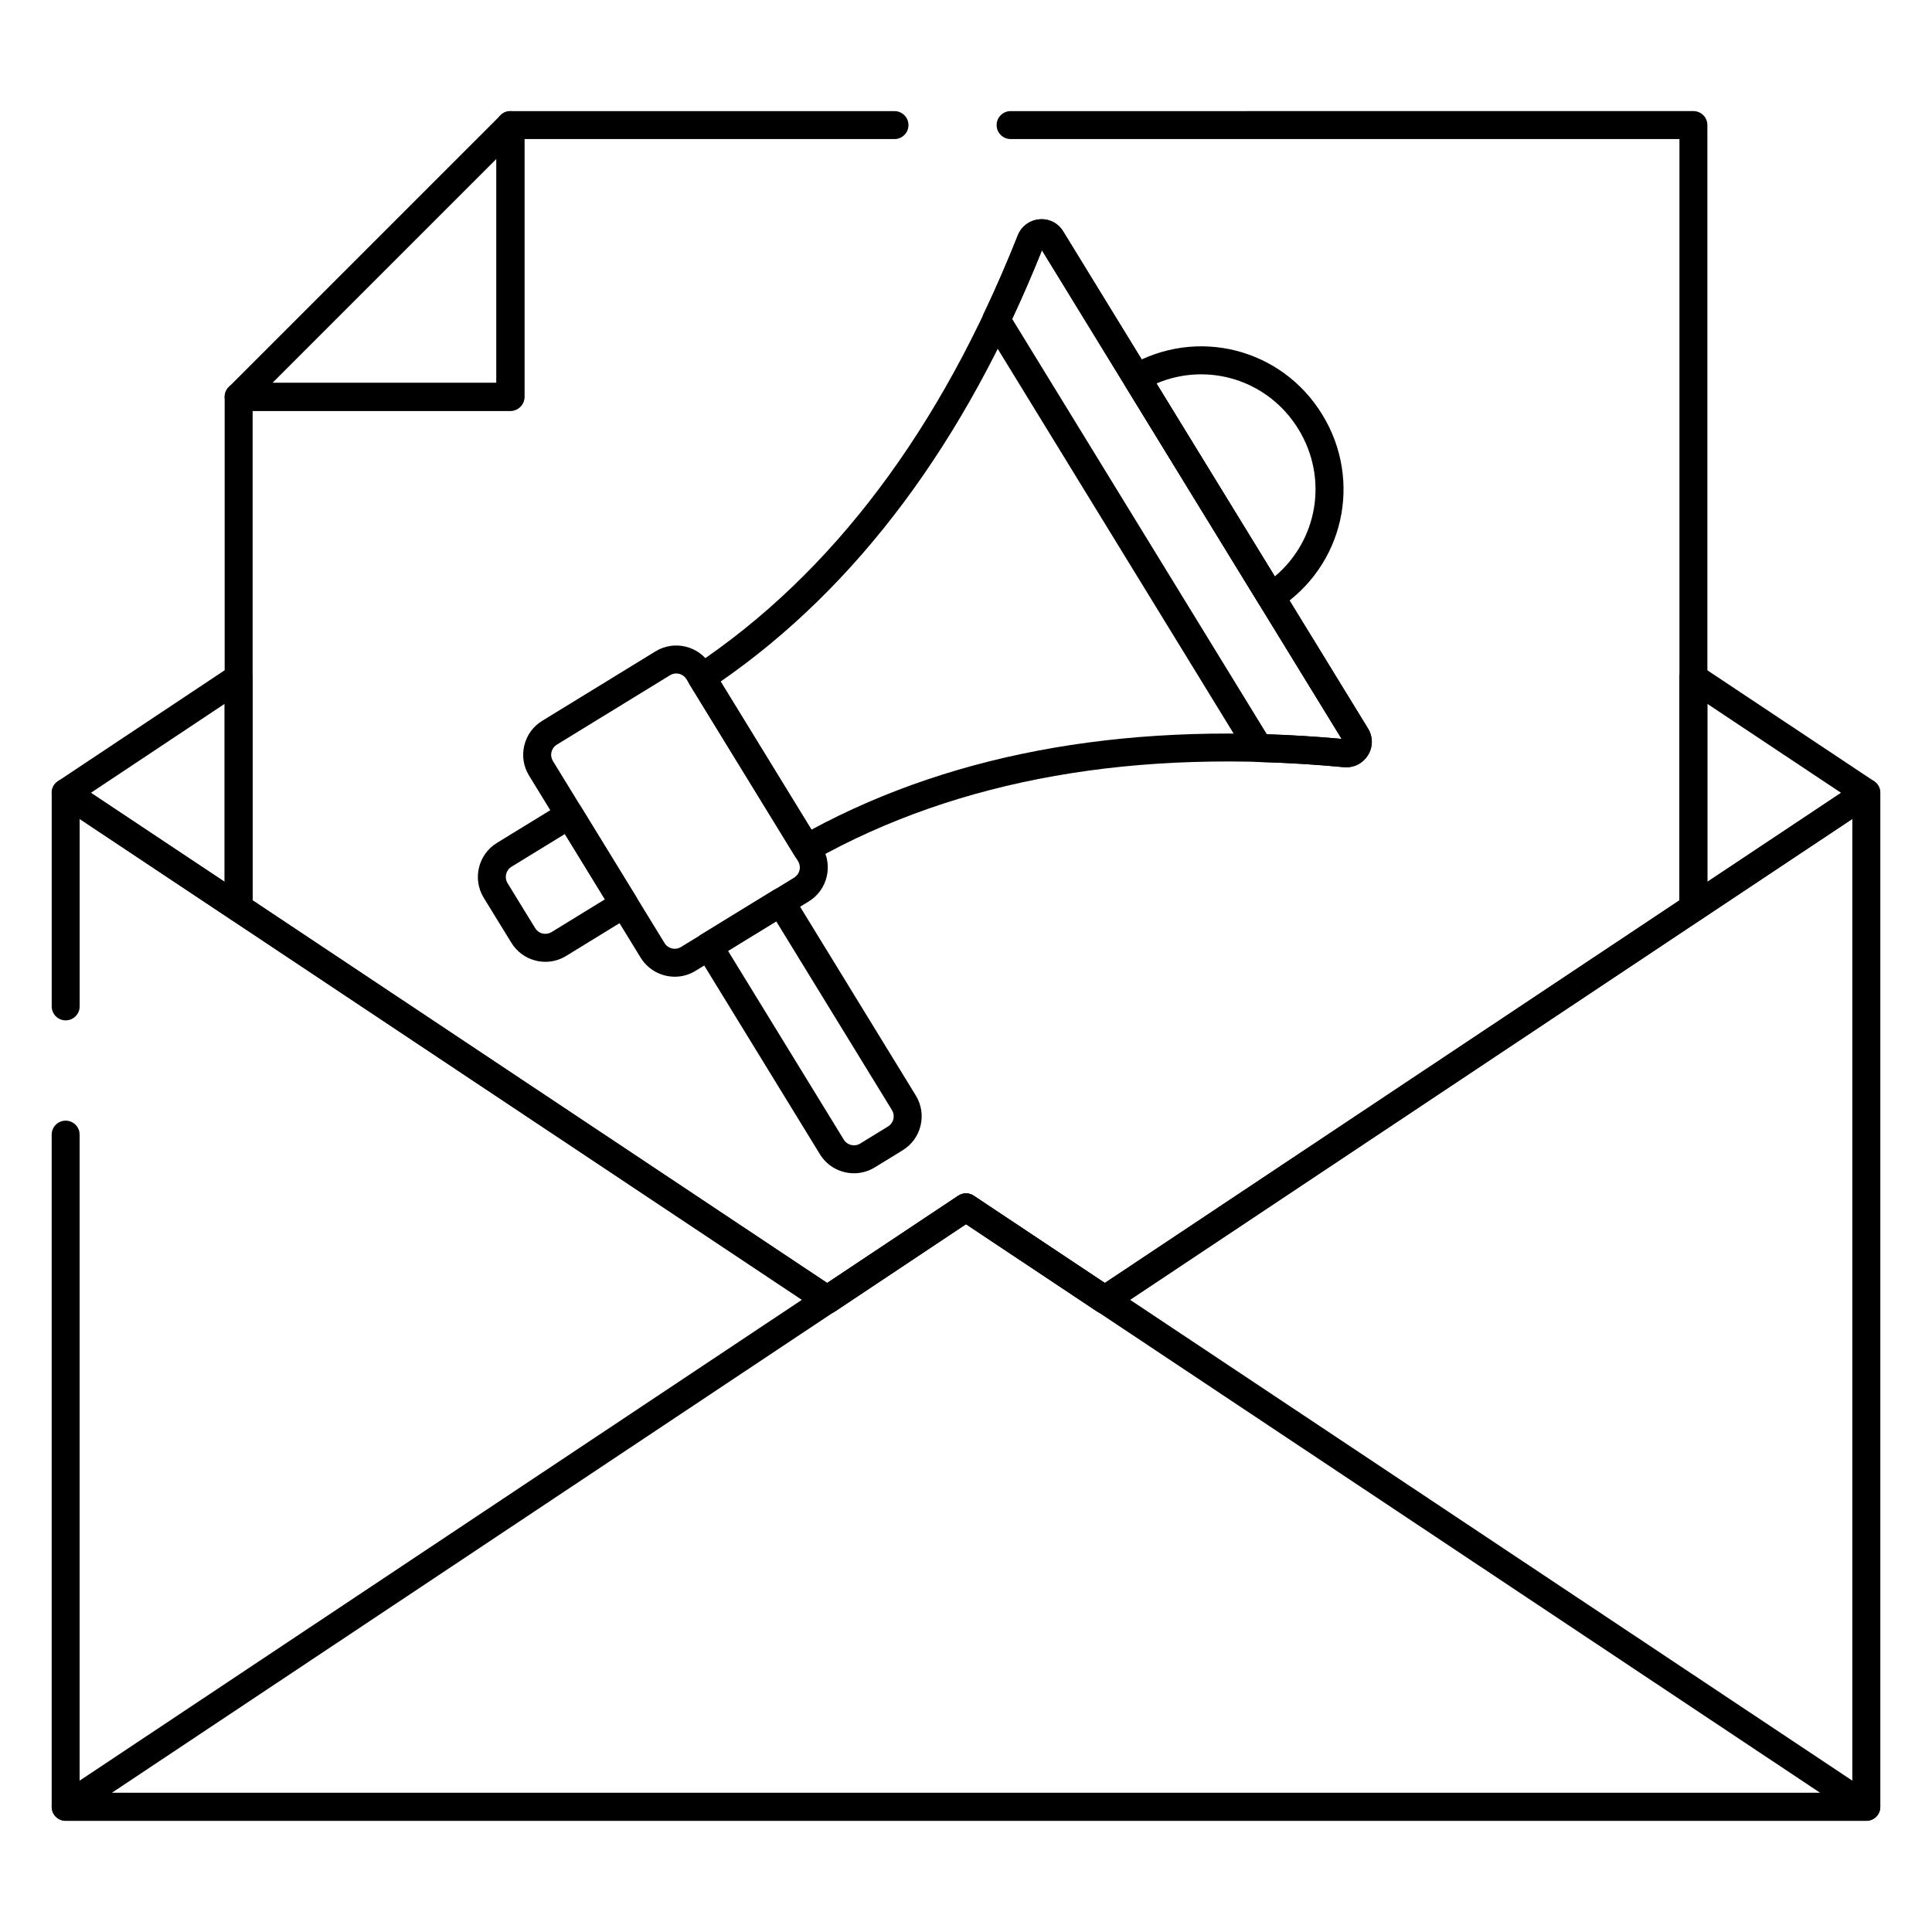
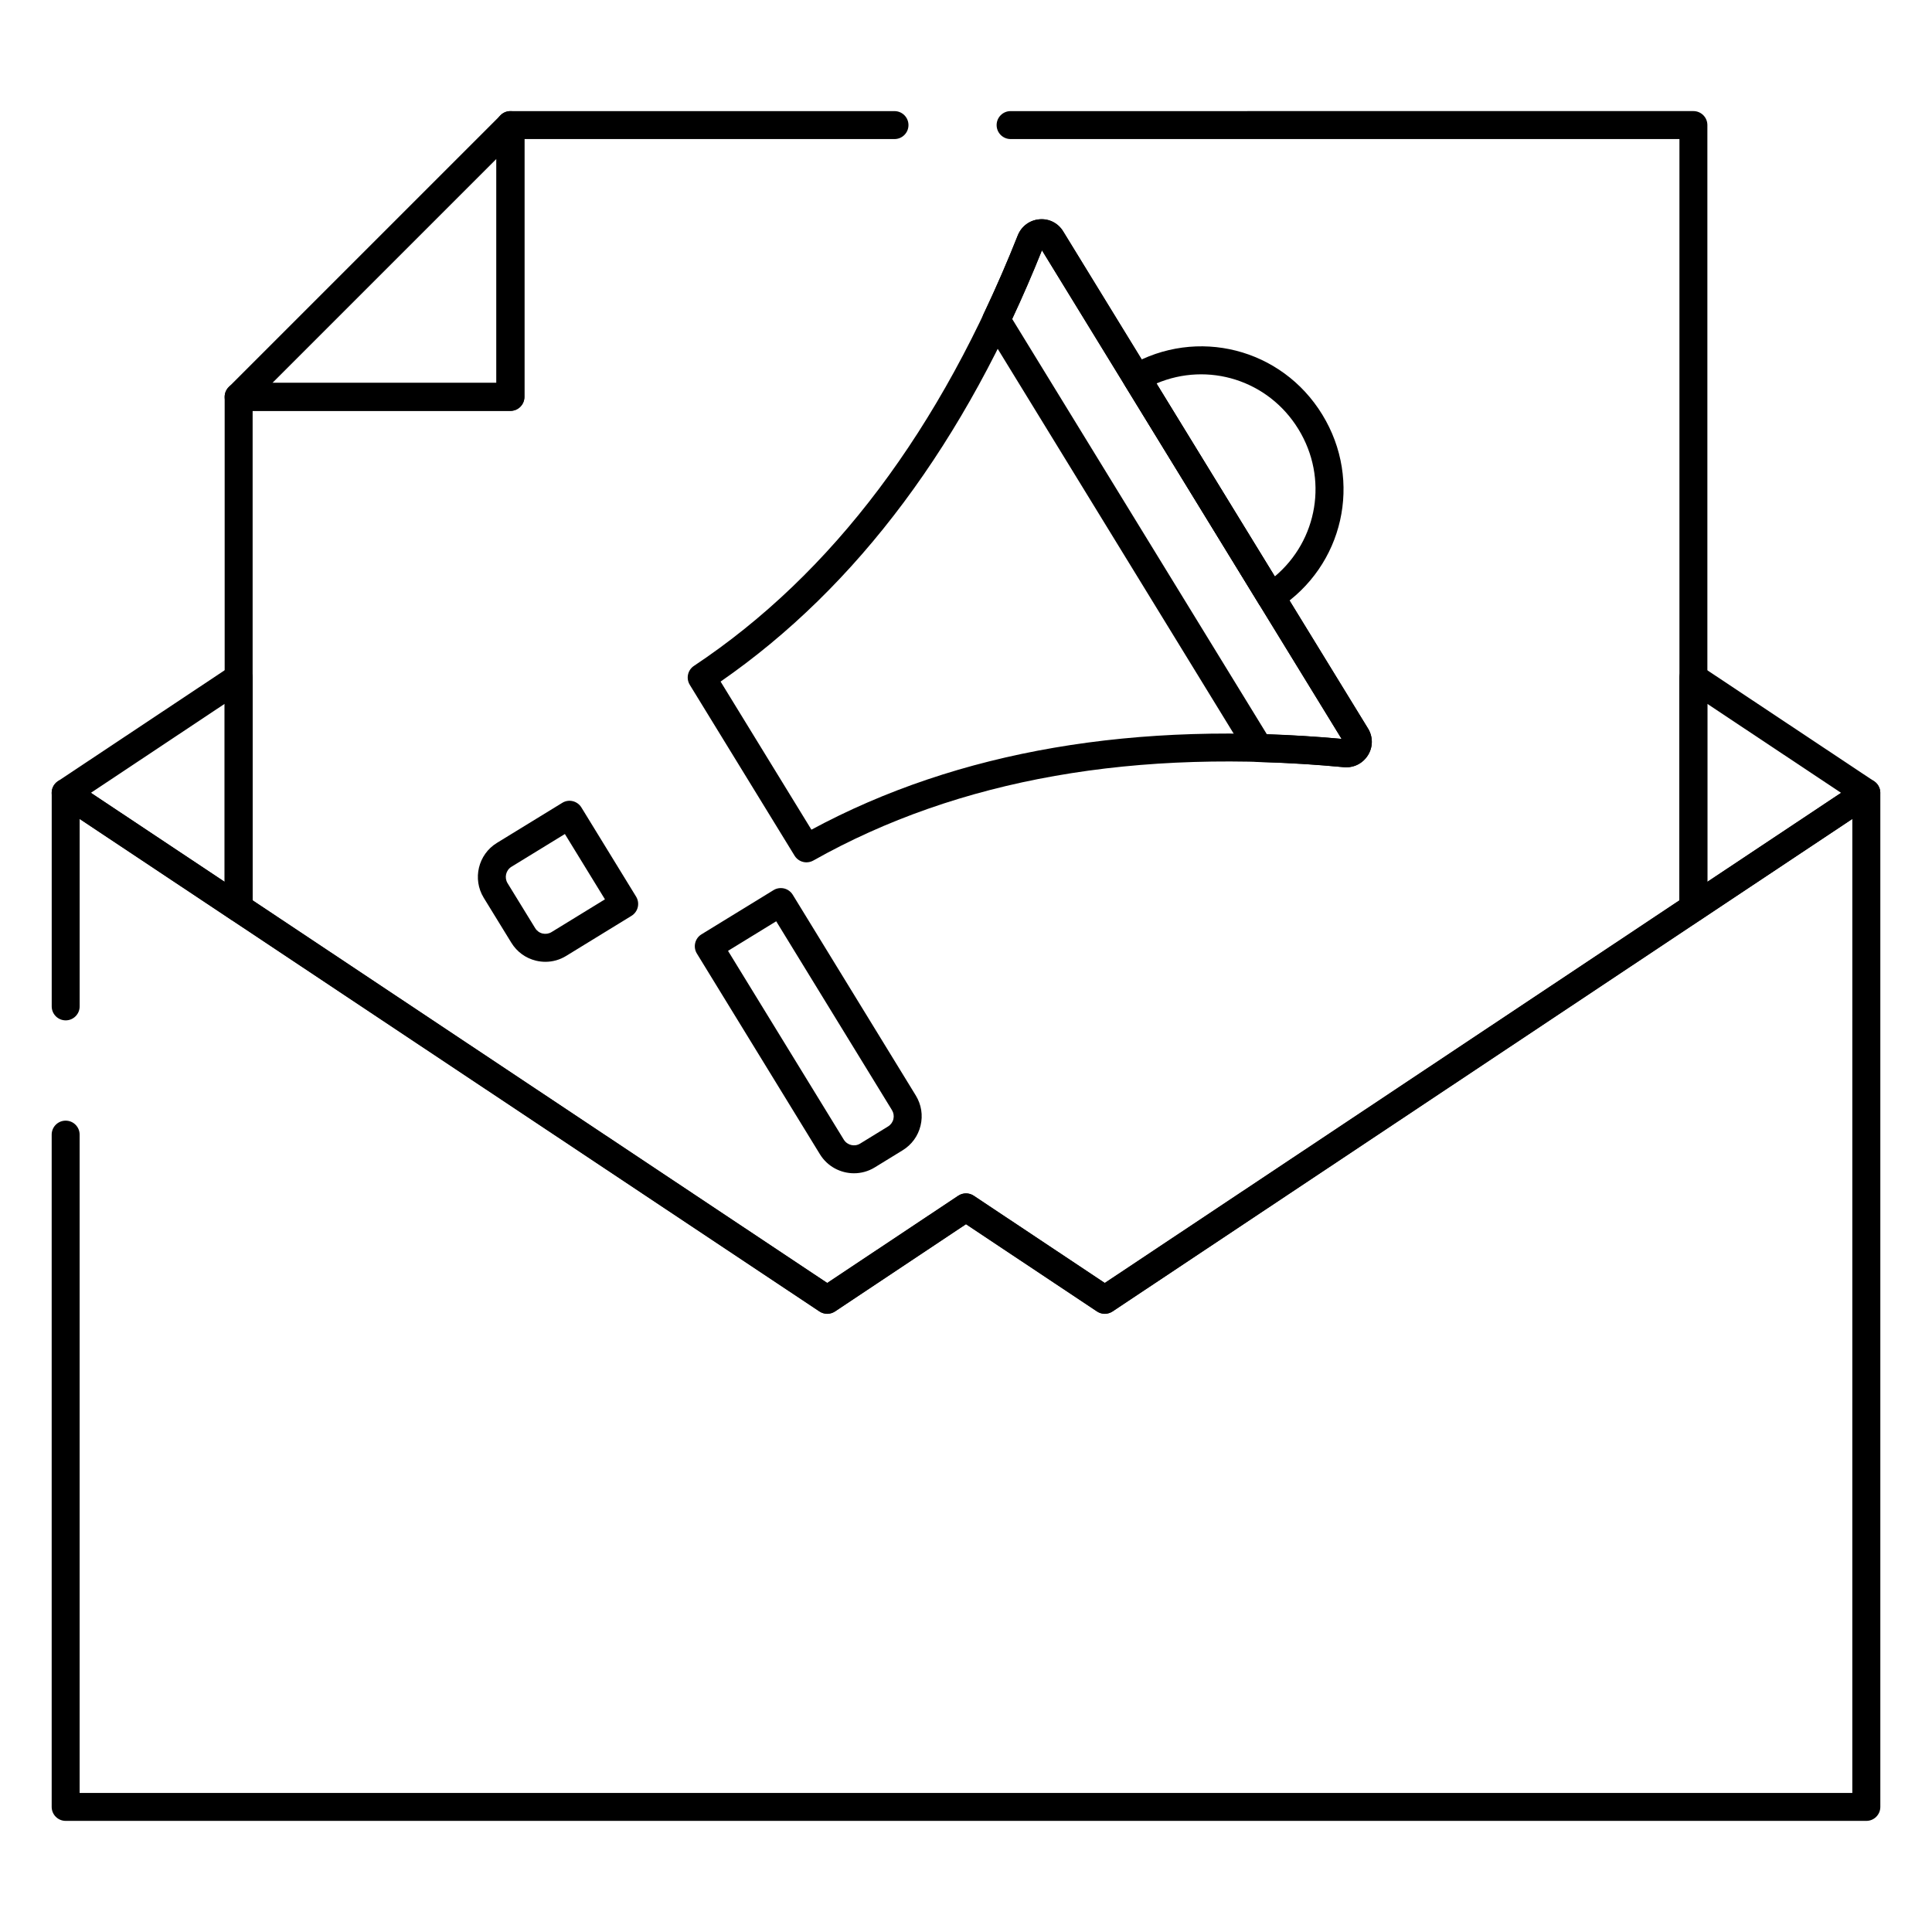
<svg xmlns="http://www.w3.org/2000/svg" fill="#000000" width="800px" height="800px" version="1.1" viewBox="144 144 512 512">
  <g>
    <path d="m436.78 492.14c-0.715 0-1.434-0.211-2.051-0.621l-34.73-23.117-34.727 23.117c-1.238 0.824-2.863 0.824-4.106 0l-155.98-103.87c-1.031-0.688-1.648-1.844-1.648-3.082v-135.39c0-2.047 1.656-3.703 3.703-3.703h68.316v-68.324c0-2.047 1.656-3.703 3.703-3.703h101.79c2.047 0 3.703 1.656 3.703 3.703s-1.656 3.703-3.703 3.703h-98.078v68.324c0 2.047-1.656 3.703-3.703 3.703h-68.32v129.7l152.27 101.4 34.727-23.117c1.238-0.824 2.863-0.824 4.102 0l34.73 23.117 152.29-101.4v-201.73h-177.25c-2.047 0-3.703-1.656-3.703-3.703s1.656-3.703 3.703-3.703l180.95-0.004c2.047 0 3.703 1.656 3.703 3.703v207.41c0 1.238-0.617 2.394-1.648 3.082l-155.98 103.88c-0.625 0.41-1.34 0.621-2.059 0.621z" />
    <path d="m357.73 372.53c-1.25 0-2.465-0.629-3.16-1.766l-27.77-45.277c-1.043-1.699-0.555-3.922 1.105-5.019 36.641-24.367 65.512-62.746 85.816-114.06 0.953-2.426 3.152-4.066 5.734-4.285 2.594-0.254 4.969 1.004 6.297 3.199l80.797 131.75c1.34 2.207 1.324 4.914-0.035 7.082-1.367 2.184-3.797 3.414-6.398 3.148-54.938-5.215-102.25 3.148-140.57 24.746-0.574 0.324-1.203 0.477-1.816 0.477zm-22.766-47.906 24.07 39.25c38.789-20.91 86.035-29.012 140.5-24.066l-79.406-129.48c-20.297 50.777-48.934 89.203-85.168 114.3zm82.203-116.86h0.074z" />
    <path d="m500.77 347.34c-0.215 0-0.426-0.008-0.641-0.027-7.375-0.695-14.98-1.156-22.605-1.367-1.25-0.035-2.398-0.703-3.055-1.766l-69.602-113.5c-0.656-1.07-0.727-2.402-0.188-3.531 3.207-6.742 6.246-13.727 9.031-20.75 0.961-2.426 3.16-4.051 5.738-4.277 2.543-0.188 4.969 1.004 6.301 3.184l80.797 131.77c1.34 2.184 1.332 4.891-0.023 7.062-1.25 2.016-3.418 3.203-5.754 3.203zm-21.031-8.742c6.672 0.223 13.316 0.629 19.797 1.215l-79.41-129.5c-2.461 6.148-5.109 12.258-7.894 18.195z" />
    <path d="m480.78 305.85c-0.27 0-0.547-0.027-0.812-0.094-0.977-0.219-1.824-0.824-2.344-1.672l-35.578-58.027c-0.52-0.855-0.68-1.883-0.43-2.852 0.246-0.969 0.871-1.793 1.738-2.293 17.875-10.316 40.297-4.617 51.062 12.953 10.773 17.574 5.672 40.141-11.613 51.387-0.609 0.395-1.312 0.598-2.023 0.598zm-30.312-60.227 31.363 51.145c11.387-9.574 14.25-26.012 6.266-39.027-7.984-13.027-23.93-17.934-37.629-12.117z" />
-     <path d="m322.83 402.84c-3.551 0-7.027-1.789-9.031-5.019l-29.59-48.27c-1.477-2.402-1.93-5.238-1.27-7.988s2.356-5.078 4.769-6.547l29.992-18.391c4.953-3.055 11.473-1.477 14.523 3.481l29.586 48.258c1.477 2.394 1.93 5.231 1.273 7.973-0.66 2.75-2.344 5.078-4.754 6.555l-30 18.391c-1.719 1.059-3.621 1.559-5.5 1.559zm0.379-80.363c-0.562 0-1.129 0.145-1.641 0.465l-29.992 18.391c-0.727 0.449-1.23 1.145-1.426 1.961-0.199 0.816-0.066 1.664 0.375 2.379l29.59 48.258c0.914 1.492 2.871 1.945 4.34 1.043l30-18.391c0.719-0.449 1.223-1.145 1.422-1.961 0.195-0.816 0.059-1.664-0.379-2.379l-29.59-48.258c-0.594-0.973-1.637-1.508-2.699-1.508z" />
    <path d="m288.54 398.89c-0.828 0-1.664-0.102-2.492-0.297-2.75-0.664-5.066-2.352-6.539-4.762l-7.32-11.918c-3.035-4.969-1.469-11.488 3.488-14.527l17.309-10.613c1.738-1.094 4.023-0.527 5.094 1.215l14.492 23.625c0.516 0.84 0.672 1.844 0.445 2.801-0.227 0.953-0.828 1.781-1.668 2.293l-17.312 10.621c-1.68 1.035-3.57 1.562-5.496 1.562zm5.16-33.867-14.152 8.676c-1.484 0.91-1.949 2.863-1.043 4.348l7.32 11.918c0.441 0.723 1.133 1.23 1.953 1.426 0.812 0.188 1.664 0.066 2.383-0.375l14.156-8.684z" />
    <path d="m370.32 454.93c-3.559 0-7.035-1.793-9.027-5.035l-32.613-53.195c-1.07-1.742-0.52-4.031 1.223-5.094l19.086-11.707c0.832-0.52 1.84-0.664 2.801-0.449 0.953 0.23 1.781 0.832 2.293 1.664l32.613 53.203c1.477 2.41 1.926 5.246 1.262 7.988-0.66 2.742-2.348 5.066-4.758 6.539l-7.379 4.531c-1.719 1.055-3.625 1.555-5.5 1.555zm-33.387-58.945 30.68 50.031c0.91 1.484 2.863 1.961 4.34 1.043l7.379-4.531c0.723-0.441 1.23-1.137 1.426-1.953 0.195-0.824 0.062-1.664-0.375-2.379l-30.68-50.047z" />
    <path d="m638.59 626.55h-477.19c-2.047 0-3.703-1.656-3.703-3.703v-178.16c0-2.047 1.656-3.703 3.703-3.703s3.703 1.656 3.703 3.703v174.46h469.78l0.004-258.12-196.06 130.54c-1.246 0.824-2.863 0.824-4.109 0l-34.723-23.133-34.715 23.133c-1.246 0.824-2.863 0.824-4.109 0l-196.06-130.54v49.676c0 2.047-1.656 3.703-3.703 3.703-2.047 0-3.703-1.656-3.703-3.703v-56.594c0-1.367 0.754-2.621 1.957-3.262 1.199-0.645 2.66-0.578 3.801 0.18l199.77 133.01 34.715-23.133c1.246-0.824 2.863-0.824 4.109 0l34.723 23.133 199.77-133.01c1.145-0.758 2.602-0.824 3.801-0.18 1.203 0.645 1.957 1.895 1.957 3.262v268.74c0.004 2.047-1.656 3.703-3.703 3.703z" />
-     <path d="m638.6 626.51h-477.2c-1.633 0-3.07-1.07-3.547-2.633-0.473-1.562 0.133-3.25 1.492-4.152l238.6-158.85c1.238-0.824 2.863-0.824 4.102 0l238.6 158.85c1.359 0.906 1.969 2.59 1.492 4.152-0.465 1.562-1.902 2.633-3.535 2.633zm-464.95-7.41h452.7l-226.35-150.7z" />
    <path d="m207.23 388.3c-0.715 0-1.434-0.211-2.051-0.621l-45.84-30.488c-1.035-0.688-1.652-1.844-1.652-3.082s0.617-2.394 1.652-3.082l45.84-30.496c1.141-0.758 2.594-0.832 3.801-0.18 1.199 0.645 1.953 1.895 1.953 3.262v60.988c0 1.367-0.754 2.621-1.953 3.262-0.547 0.293-1.148 0.438-1.75 0.438zm-39.148-34.191 35.445 23.578v-47.16z" />
    <path d="m592.75 388.3c-0.602 0-1.199-0.145-1.75-0.441-1.199-0.645-1.953-1.895-1.953-3.262v-60.988c0-1.367 0.754-2.621 1.953-3.262 1.207-0.652 2.668-0.578 3.801 0.18l45.84 30.496c1.035 0.688 1.652 1.844 1.652 3.082s-0.617 2.394-1.652 3.082l-45.84 30.488c-0.617 0.418-1.332 0.625-2.051 0.625zm3.707-57.773v47.16l35.445-23.578z" />
    <path d="m279.27 252.89h-72.031c-1.496 0-2.852-0.906-3.422-2.285-0.574-1.383-0.258-2.981 0.805-4.039l72.031-72.027c1.055-1.062 2.648-1.375 4.039-0.805 1.387 0.57 2.285 1.926 2.285 3.422v72.027c0 2.051-1.66 3.707-3.707 3.707zm-63.086-7.41h59.383v-59.379z" />
  </g>
</svg>